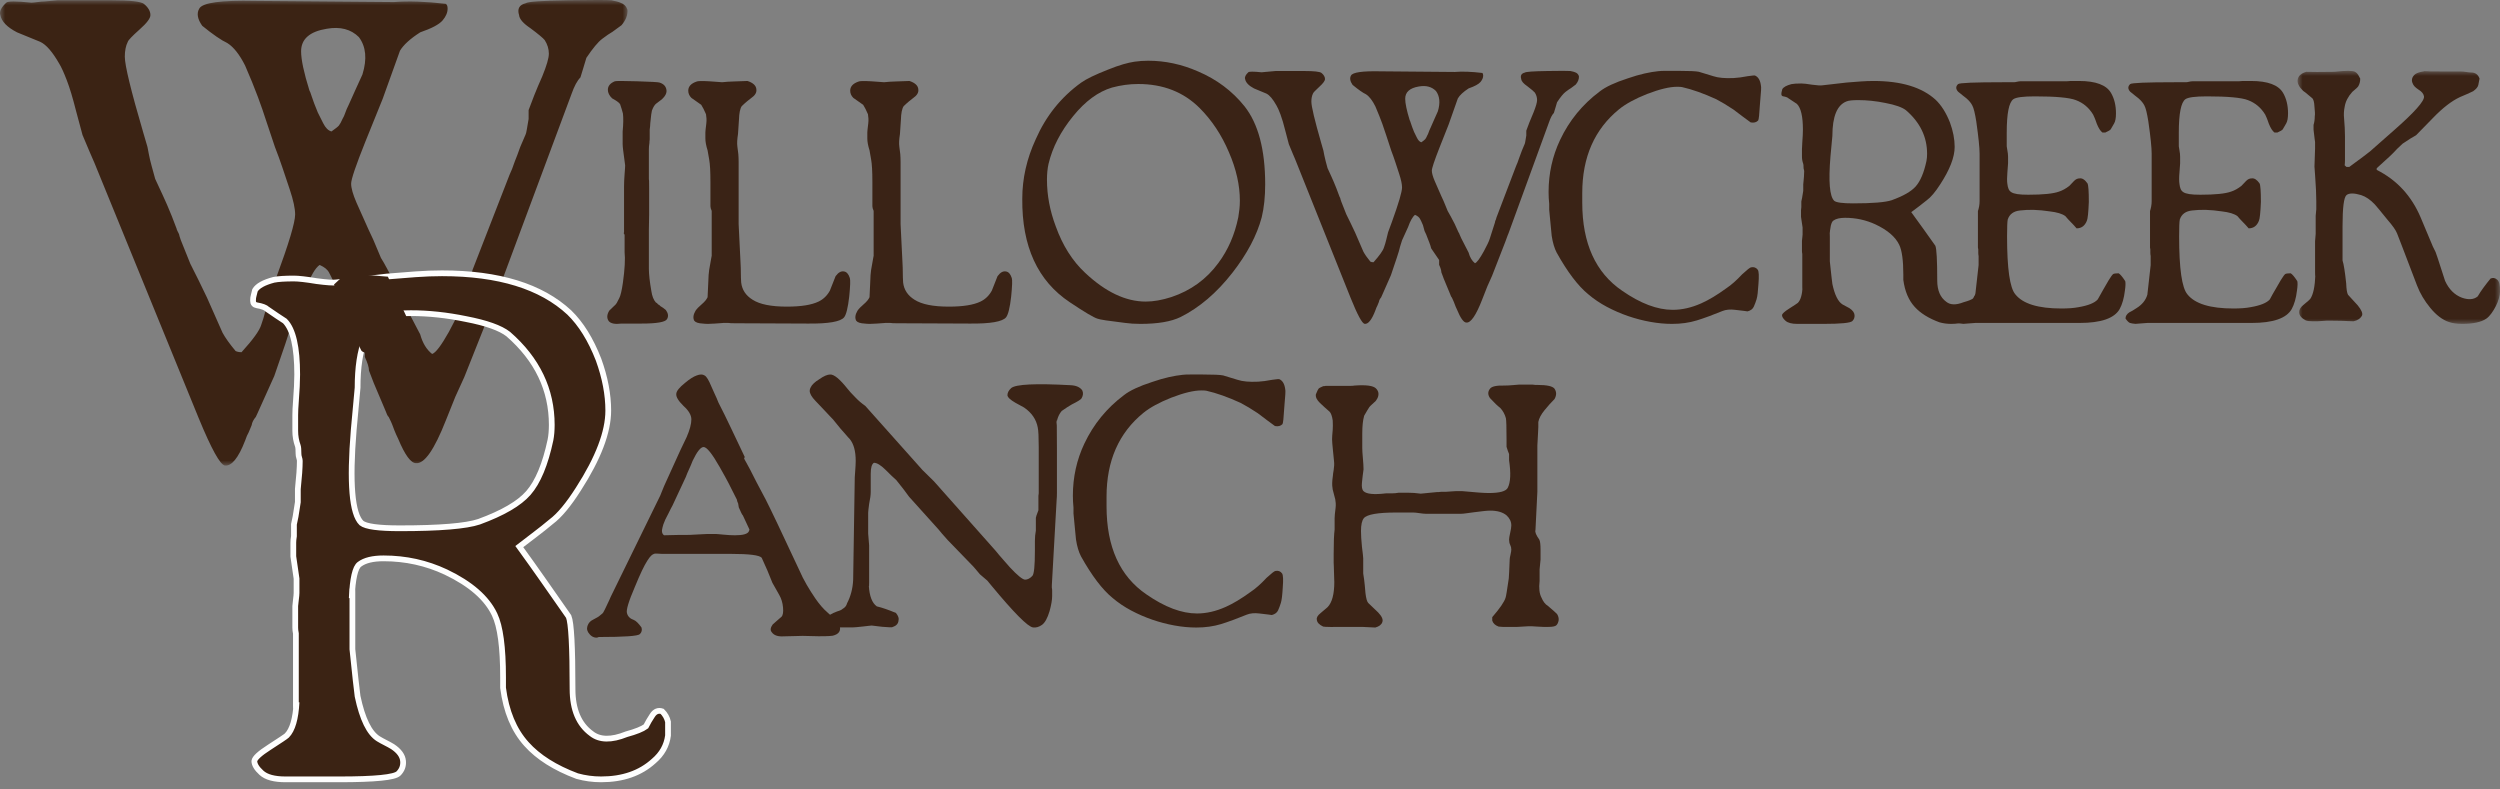
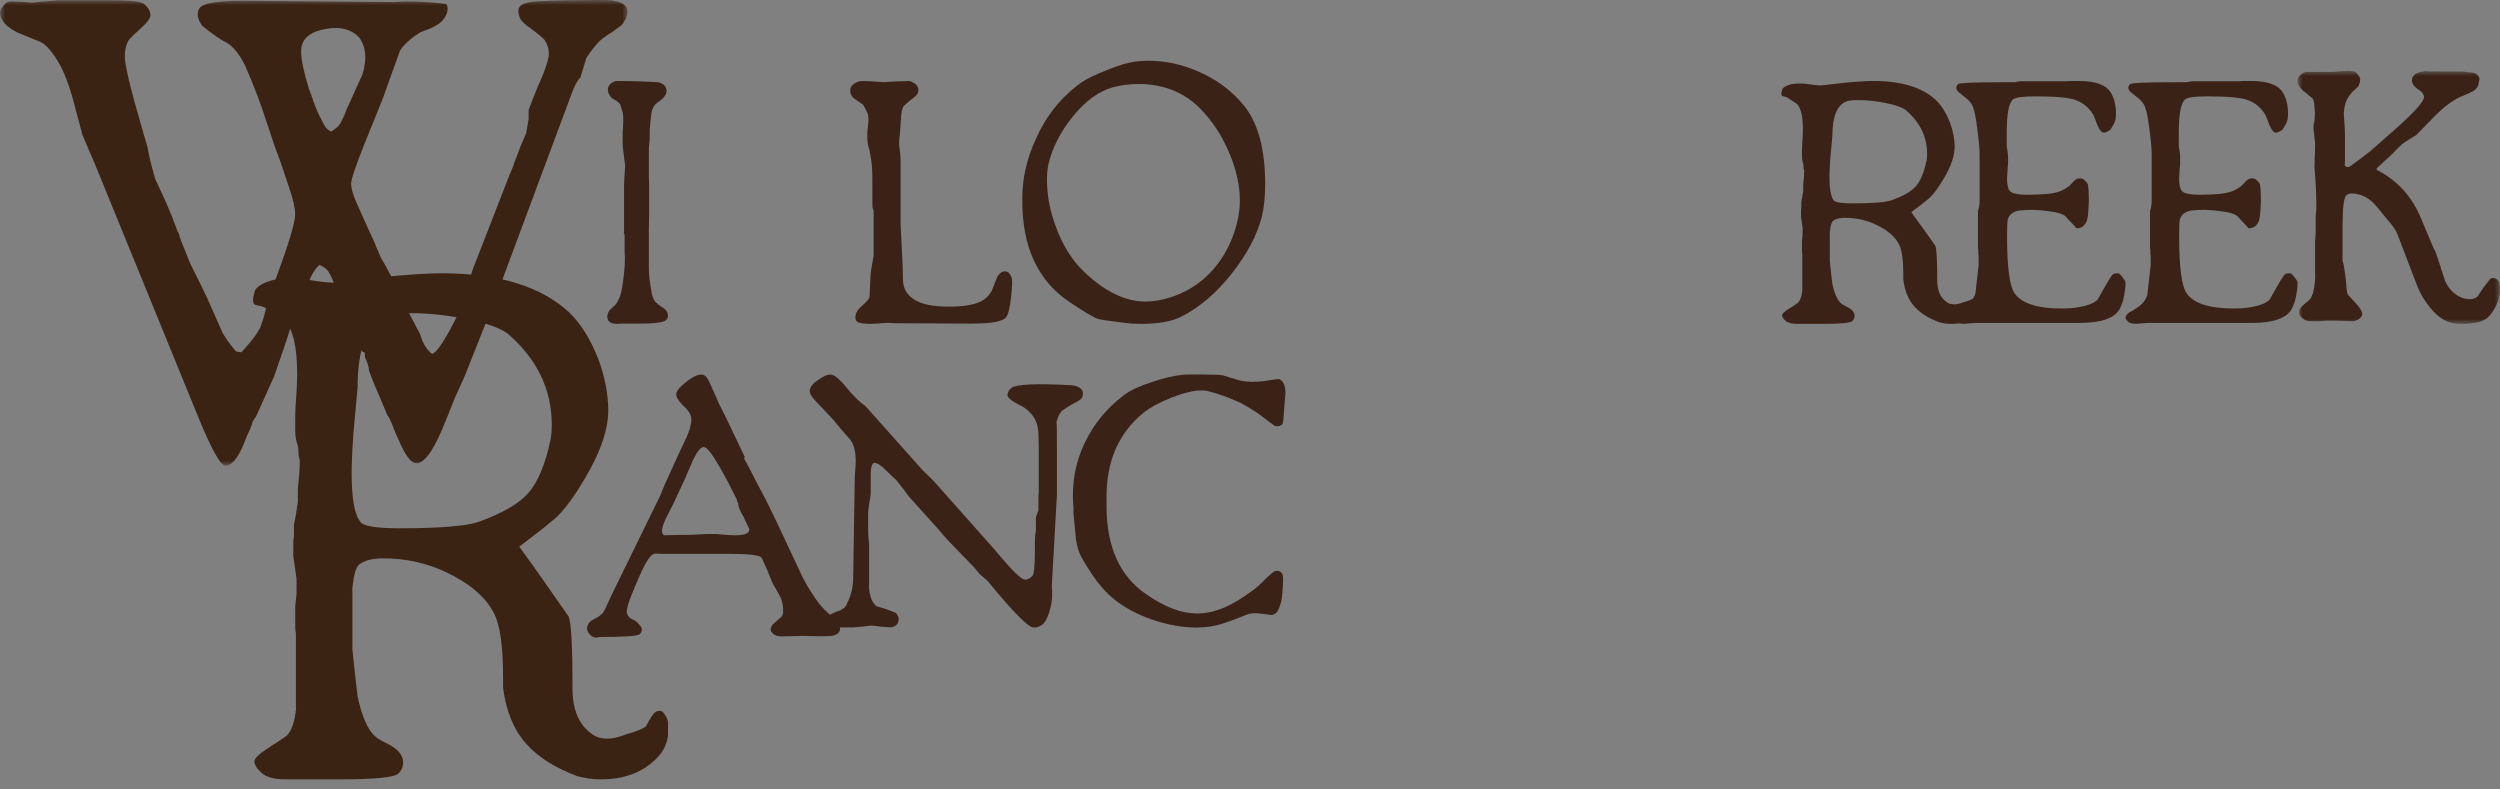
<svg xmlns="http://www.w3.org/2000/svg" xmlns:xlink="http://www.w3.org/1999/xlink" width="247px" height="78px" viewBox="0 0 247 78" version="1.1">
  <rect x="0" y="0" width="247" height="78" fill="#808080" stroke="none" />
  <title>AD450D56-80A7-4B46-A585-DB5DC31E81E7@1x</title>
  <defs>
    <polygon id="path-1" points="7.61671932e-16 0 62 0 62 46 7.61671932e-16 46" />
    <polygon id="path-3" points="0 0 20 0 20 25 0 25" />
  </defs>
  <g id="Desktop" stroke="none" stroke-width="1" fill="none" fill-rule="evenodd">
    <g id="Homepage" transform="translate(-149, -24)">
      <g id="Group-39" transform="translate(149, 24)">
        <g id="Group-3">
          <mask id="mask-2" fill="white">
            <use xlink:href="#path-1" />
          </mask>
          <g id="Clip-2" />
          <path d="M34.104,11.169 C34.181,10.934 34.299,10.662 34.456,10.347 C34.652,9.918 34.858,9.46 35.074,8.97 C35.289,8.482 35.535,7.944 35.809,7.358 C36.281,5.833 36.162,4.602 35.456,3.664 C34.672,2.882 33.612,2.608 32.279,2.842 C30.592,3.117 29.749,3.86 29.749,5.072 C29.749,5.892 30.023,7.182 30.572,8.941 C30.611,8.98 30.691,9.186 30.808,9.556 C30.926,9.929 31.122,10.446 31.397,11.11 L31.926,12.165 C32.161,12.635 32.436,12.908 32.75,12.987 C33.141,12.712 33.387,12.517 33.485,12.4 C33.582,12.283 33.71,12.048 33.867,11.697 C33.946,11.579 34.024,11.403 34.104,11.169 M30.279,28.407 L29.16,30.81 L28.807,31.924 C28.689,32.432 28.483,33.117 28.19,33.976 C27.895,34.837 27.532,35.892 27.101,37.143 L25.571,40.543 C25.531,40.622 25.492,40.71 25.453,40.806 C25.414,40.904 25.355,41.032 25.277,41.187 C25.042,41.462 24.903,41.736 24.864,42.008 L24.571,42.712 L24.394,43.064 L24.217,43.534 C23.55,45.253 22.883,46.073 22.217,45.995 C21.746,45.917 20.883,44.353 19.628,41.305 L9.33,16.094 C9.212,15.821 9.055,15.459 8.859,15.009 C8.662,14.56 8.428,14.004 8.153,13.338 L7.506,10.934 C7.192,9.684 6.889,8.676 6.594,7.914 C6.3,7.153 6.054,6.616 5.859,6.302 C5.191,5.129 4.564,4.408 3.976,4.133 C3.583,3.977 3.2,3.821 2.828,3.664 C2.455,3.508 2.072,3.352 1.681,3.194 C0.7,2.687 0.151,2.12 0.033,1.494 C-0.084,1.143 0.111,0.732 0.622,0.264 C0.777,0.107 1.602,0.107 3.093,0.264 C3.211,0.264 3.416,0.244 3.711,0.204 C4.005,0.166 4.23,0.146 4.388,0.146 L5.682,0.028 L7.624,0.028 L11.037,0.028 C12.841,0.028 13.9,0.146 14.214,0.38 C14.645,0.732 14.861,1.104 14.861,1.494 C14.861,1.808 14.509,2.276 13.802,2.902 C13.057,3.567 12.664,3.977 12.625,4.133 C12.429,4.524 12.331,5.013 12.331,5.599 C12.331,6.458 12.939,8.961 14.155,13.103 L14.568,14.511 C14.606,14.707 14.656,14.961 14.715,15.273 C14.773,15.587 14.861,15.958 14.979,16.387 L15.332,17.676 C15.528,18.107 15.774,18.635 16.068,19.259 C16.362,19.886 16.665,20.589 16.98,21.37 L17.451,22.601 C17.451,22.642 17.48,22.72 17.539,22.836 C17.598,22.954 17.646,23.051 17.686,23.129 L17.745,23.364 L17.862,23.716 L18.804,26.061 C19.078,26.609 19.353,27.156 19.628,27.703 C19.901,28.251 20.176,28.816 20.451,29.404 L21.982,32.862 C22.255,33.371 22.688,33.976 23.276,34.68 C23.432,34.758 23.629,34.797 23.864,34.797 C25.002,33.547 25.649,32.648 25.806,32.101 C25.962,31.67 26.1,31.221 26.219,30.751 C26.337,30.282 26.453,29.814 26.571,29.344 L27.278,27.468 C28.532,24.067 29.16,21.977 29.16,21.195 C29.16,20.609 28.984,19.787 28.631,18.732 C28.396,18.028 28.16,17.325 27.925,16.621 C27.689,15.917 27.434,15.214 27.159,14.511 L26.277,11.873 C26.08,11.247 25.815,10.486 25.483,9.586 C25.149,8.687 24.727,7.651 24.217,6.478 C23.668,5.385 23.08,4.641 22.453,4.25 C21.864,3.977 21.04,3.41 19.981,2.55 C19.51,1.885 19.412,1.319 19.687,0.85 C20,0.264 21.844,0.01 25.218,0.088 L38.928,0.204 C40.34,0.088 42.047,0.146 44.048,0.38 C44.165,0.459 44.224,0.615 44.224,0.85 C44.224,1.241 44.057,1.632 43.724,2.022 C43.39,2.413 42.654,2.804 41.517,3.194 C40.537,3.821 39.87,4.426 39.517,5.013 L37.81,9.761 L36.103,13.983 C35.163,16.328 34.692,17.716 34.692,18.146 C34.692,18.577 34.868,19.201 35.222,20.022 C36.281,22.407 36.829,23.618 36.869,23.657 L37.634,25.474 C37.83,25.788 38.026,26.131 38.222,26.501 C38.419,26.873 38.654,27.313 38.928,27.821 L39.635,29.344 L39.753,29.521 L39.87,29.814 L40.164,30.458 L41.517,33.038 C41.753,33.899 42.145,34.543 42.695,34.973 C43.047,34.856 43.596,34.134 44.342,32.804 C44.615,32.296 44.852,31.846 45.048,31.455 C45.244,31.065 45.381,30.732 45.46,30.458 L46.401,27.585 L46.46,27.293 C46.538,27.175 46.617,26.96 46.695,26.648 L50.344,17.267 C50.501,16.954 50.676,16.504 50.874,15.917 C50.991,15.645 51.168,15.176 51.403,14.511 L51.933,13.28 C51.971,13.202 52.011,13.035 52.051,12.781 C52.09,12.527 52.148,12.185 52.227,11.755 L52.227,10.875 C52.383,10.446 52.57,9.958 52.786,9.41 C53.001,8.863 53.266,8.237 53.58,7.534 C54.012,6.478 54.227,5.736 54.227,5.305 C54.227,4.837 54.09,4.387 53.815,3.958 C53.658,3.762 53.188,3.37 52.403,2.784 C51.698,2.314 51.324,1.885 51.285,1.494 C51.089,0.869 51.305,0.479 51.933,0.322 C52.128,0.166 53.521,0.068 56.11,0.028 C58.582,-0.01 60.013,-0.01 60.407,0.028 C60.602,0.068 60.778,0.107 60.936,0.146 C61.092,0.185 61.21,0.225 61.288,0.264 C61.642,0.38 61.877,0.615 61.995,0.967 C62.033,1.475 61.838,1.984 61.406,2.491 L60.524,3.136 C60.248,3.293 59.906,3.527 59.494,3.84 C59.082,4.153 58.562,4.778 57.934,5.716 C57.855,5.991 57.767,6.283 57.669,6.595 C57.572,6.909 57.464,7.261 57.346,7.651 C57.032,7.964 56.738,8.51 56.464,9.292 L48.931,29.521 C48.892,29.599 48.823,29.765 48.725,30.019 C48.627,30.274 48.499,30.615 48.343,31.045 L45.871,37.26 L44.989,39.194 L44.048,41.54 C42.909,44.433 41.93,45.839 41.105,45.761 C40.596,45.761 40.007,44.96 39.34,43.357 C39.301,43.279 39.232,43.132 39.134,42.918 C39.036,42.702 38.908,42.38 38.752,41.951 C38.712,41.832 38.594,41.578 38.398,41.187 C38.32,41.15 38.202,40.915 38.046,40.484 L36.929,37.846 L36.456,36.615 C36.456,36.302 36.319,35.853 36.045,35.266 L36.045,34.387 C35.574,33.683 35.083,32.979 34.574,32.276 C34.495,31.964 34.387,31.631 34.25,31.279 C34.112,30.927 33.965,30.556 33.809,30.165 C33.77,30.009 33.612,29.658 33.338,29.11 L33.044,28.054 C32.808,27.507 32.632,27.137 32.515,26.941 C32.358,26.628 32.044,26.375 31.573,26.178 C31.141,26.492 30.709,27.233 30.279,28.407" id="Fill-1" fill="#3B2314" mask="url(#mask-2)" />
        </g>
        <path d="M34.945,42.504 C34.517,47.716 34.774,50.773 35.715,51.677 C36.142,52.022 37.405,52.194 39.501,52.194 C43.436,52.194 46.045,51.979 47.329,51.548 C49.681,50.686 51.306,49.739 52.205,48.705 C53.145,47.63 53.873,45.885 54.386,43.473 C54.429,43.257 54.461,43.02 54.483,42.762 C54.503,42.504 54.515,42.245 54.515,41.987 C54.515,38.499 53.081,35.506 50.216,33.009 C49.446,32.406 48.055,31.91 46.045,31.523 C44.163,31.135 42.344,30.94 40.591,30.94 C39.393,30.94 38.603,31.027 38.218,31.199 C36.293,31.932 35.33,34.3 35.33,38.306 L34.945,42.504 Z M53.745,57.427 C54.557,58.588 55.37,59.752 56.183,60.915 C56.439,61.518 56.567,63.91 56.567,68.085 C56.567,70.11 57.188,71.573 58.429,72.478 C59.241,73.124 60.395,73.146 61.893,72.542 C62.834,72.283 63.474,72.026 63.818,71.768 C63.989,71.423 64.203,71.058 64.46,70.67 C64.716,70.282 65.038,70.153 65.422,70.282 C65.721,70.583 65.913,70.928 66,71.316 L66,72.671 C65.871,73.664 65.4,74.503 64.588,75.191 C63.261,76.398 61.529,77 59.39,77 C58.577,77 57.787,76.893 57.017,76.678 C54.836,75.86 53.167,74.804 52.013,73.512 C50.771,72.134 50.002,70.282 49.703,67.956 L49.703,66.922 C49.703,63.951 49.424,61.883 48.869,60.722 C48.098,59.085 46.493,57.685 44.056,56.522 C42.132,55.618 40.078,55.166 37.897,55.166 C36.827,55.166 36.036,55.36 35.522,55.748 C35.095,56.049 34.837,57.168 34.753,59.106 C34.795,58.116 34.817,57.901 34.817,58.46 L34.817,62.594 L34.817,64.145 C34.945,65.395 35.052,66.407 35.138,67.181 C35.222,67.956 35.287,68.494 35.33,68.796 C35.801,71.036 36.485,72.436 37.383,72.994 C37.597,73.124 37.833,73.253 38.089,73.382 C38.346,73.512 38.58,73.64 38.795,73.77 C39.437,74.201 39.778,74.674 39.822,75.191 C39.864,75.667 39.714,76.074 39.372,76.419 C38.987,76.806 37.041,77 33.534,77 L31.352,77 L28.208,77 C27.095,77 26.305,76.785 25.835,76.354 C25.363,75.925 25.129,75.536 25.129,75.191 C25.17,74.891 25.663,74.438 26.604,73.835 C27.673,73.146 28.25,72.759 28.337,72.671 C28.893,72.113 29.213,71.014 29.299,69.377 C29.256,70.11 29.235,70.217 29.235,69.701 L29.235,66.083 L29.235,63.241 L29.235,62.594 C29.192,62.38 29.17,62.186 29.17,62.014 L29.17,61.367 L29.17,59.881 C29.17,59.795 29.192,59.59 29.235,59.267 C29.277,58.944 29.299,58.718 29.299,58.588 L29.299,57.168 L28.979,54.971 L28.979,54.003 L28.979,53.615 C28.979,53.443 29,53.227 29.042,52.968 L29.042,51.806 C29.085,51.635 29.138,51.377 29.203,51.031 C29.267,50.686 29.341,50.213 29.427,49.609 L29.427,48.318 C29.556,47.112 29.62,46.186 29.62,45.54 C29.62,45.454 29.598,45.347 29.556,45.217 C29.513,45.089 29.492,44.958 29.492,44.829 C29.492,44.442 29.47,44.183 29.427,44.054 C29.256,43.581 29.17,43.085 29.17,42.568 L29.17,41.599 L29.17,41.018 C29.17,40.674 29.192,40.221 29.235,39.661 C29.277,39.102 29.31,38.607 29.33,38.176 C29.352,37.746 29.363,37.358 29.363,37.013 C29.363,34.3 28.956,32.535 28.145,31.717 C27.673,31.415 27.095,31.027 26.412,30.553 C26.241,30.382 25.898,30.252 25.385,30.165 C25.129,30.123 25,29.972 25,29.714 C25,29.498 25.021,29.326 25.064,29.196 L25.193,28.68 C25.449,28.25 26.069,27.904 27.053,27.646 C27.481,27.56 28.145,27.517 29.042,27.517 C29.256,27.517 29.556,27.539 29.941,27.581 C30.326,27.625 30.775,27.69 31.288,27.775 C32.271,27.904 32.913,27.949 33.213,27.904 L38.218,27.323 C39.201,27.237 40.153,27.162 41.073,27.098 C41.993,27.033 42.858,27 43.672,27 C49.274,27 53.467,28.292 56.247,30.876 C57.402,31.997 58.365,33.547 59.135,35.527 C59.776,37.294 60.096,38.974 60.096,40.565 C60.096,42.677 59.112,45.26 57.146,48.318 C56.161,49.868 55.263,50.945 54.451,51.548 C53.937,51.979 53.424,52.388 52.911,52.775 C52.398,53.163 51.862,53.572 51.306,54.003 C52.118,55.123 52.932,56.264 53.745,57.427 L53.745,57.427 Z" id="Fill-4" fill="#3B2314" />
-         <path d="M34.945,42.504 C34.517,47.716 34.774,50.773 35.715,51.677 C36.142,52.022 37.405,52.194 39.501,52.194 C43.436,52.194 46.045,51.979 47.329,51.548 C49.681,50.686 51.306,49.739 52.205,48.705 C53.145,47.63 53.873,45.885 54.386,43.473 C54.429,43.257 54.461,43.02 54.483,42.762 C54.503,42.504 54.515,42.245 54.515,41.987 C54.515,38.499 53.081,35.506 50.216,33.009 C49.446,32.406 48.055,31.91 46.045,31.523 C44.163,31.135 42.344,30.94 40.591,30.94 C39.393,30.94 38.603,31.027 38.218,31.199 C36.293,31.932 35.33,34.3 35.33,38.306 L34.945,42.504 Z M53.745,57.427 C54.557,58.588 55.37,59.752 56.183,60.915 C56.439,61.518 56.567,63.91 56.567,68.085 C56.567,70.11 57.188,71.573 58.429,72.478 C59.241,73.124 60.395,73.146 61.893,72.542 C62.834,72.283 63.474,72.026 63.818,71.768 C63.989,71.423 64.203,71.058 64.46,70.67 C64.716,70.282 65.038,70.153 65.422,70.282 C65.721,70.583 65.913,70.928 66,71.316 L66,72.671 C65.871,73.664 65.4,74.503 64.588,75.191 C63.261,76.398 61.529,77 59.39,77 C58.577,77 57.787,76.893 57.017,76.678 C54.836,75.86 53.167,74.804 52.013,73.512 C50.771,72.134 50.002,70.282 49.703,67.956 L49.703,66.922 C49.703,63.951 49.424,61.883 48.869,60.722 C48.098,59.085 46.493,57.685 44.056,56.522 C42.132,55.618 40.078,55.166 37.897,55.166 C36.827,55.166 36.036,55.36 35.522,55.748 C35.095,56.049 34.837,57.168 34.753,59.106 C34.795,58.116 34.817,57.901 34.817,58.46 L34.817,62.594 L34.817,64.145 C34.945,65.395 35.052,66.407 35.138,67.181 C35.222,67.956 35.287,68.494 35.33,68.796 C35.801,71.036 36.485,72.436 37.383,72.994 C37.597,73.124 37.833,73.253 38.089,73.382 C38.346,73.512 38.58,73.64 38.795,73.77 C39.437,74.201 39.778,74.674 39.822,75.191 C39.864,75.667 39.714,76.074 39.372,76.419 C38.987,76.806 37.041,77 33.534,77 L31.352,77 L28.208,77 C27.095,77 26.305,76.785 25.835,76.354 C25.363,75.925 25.129,75.536 25.129,75.191 C25.17,74.891 25.663,74.438 26.604,73.835 C27.673,73.146 28.25,72.759 28.337,72.671 C28.893,72.113 29.213,71.014 29.299,69.377 C29.256,70.11 29.235,70.217 29.235,69.701 L29.235,66.083 L29.235,63.241 L29.235,62.594 C29.192,62.38 29.17,62.186 29.17,62.014 L29.17,61.367 L29.17,59.881 C29.17,59.795 29.192,59.59 29.235,59.267 C29.277,58.944 29.299,58.718 29.299,58.588 L29.299,57.168 L28.979,54.971 L28.979,54.003 L28.979,53.615 C28.979,53.443 29,53.227 29.042,52.968 L29.042,51.806 C29.085,51.635 29.138,51.377 29.203,51.031 C29.267,50.686 29.341,50.213 29.427,49.609 L29.427,48.318 C29.556,47.112 29.62,46.186 29.62,45.54 C29.62,45.454 29.598,45.347 29.556,45.217 C29.513,45.089 29.492,44.958 29.492,44.829 C29.492,44.442 29.47,44.183 29.427,44.054 C29.256,43.581 29.17,43.085 29.17,42.568 L29.17,41.599 L29.17,41.018 C29.17,40.674 29.192,40.221 29.235,39.661 C29.277,39.102 29.31,38.607 29.33,38.176 C29.352,37.746 29.363,37.358 29.363,37.013 C29.363,34.3 28.956,32.535 28.145,31.717 C27.673,31.415 27.095,31.027 26.412,30.553 C26.241,30.382 25.898,30.252 25.385,30.165 C25.129,30.123 25,29.972 25,29.714 C25,29.498 25.021,29.326 25.064,29.196 L25.193,28.68 C25.449,28.25 26.069,27.904 27.053,27.646 C27.481,27.56 28.145,27.517 29.042,27.517 C29.256,27.517 29.556,27.539 29.941,27.581 C30.326,27.625 30.775,27.69 31.288,27.775 C32.271,27.904 32.913,27.949 33.213,27.904 L38.218,27.323 C39.201,27.237 40.153,27.162 41.073,27.098 C41.993,27.033 42.858,27 43.672,27 C49.274,27 53.467,28.292 56.247,30.876 C57.402,31.997 58.365,33.547 59.135,35.527 C59.776,37.294 60.096,38.974 60.096,40.565 C60.096,42.677 59.112,45.26 57.146,48.318 C56.161,49.868 55.263,50.945 54.451,51.548 C53.937,51.979 53.424,52.388 52.911,52.775 C52.398,53.163 51.862,53.572 51.306,54.003 C52.118,55.123 52.932,56.264 53.745,57.427 Z" id="Stroke-6" stroke="#FEFEFE" stroke-width="0.568" />
        <path d="M33,28.107 C33,28.107 35.415,34.174 35.693,34.626 C35.97,35.075 37.951,34.994 37.951,34.994 L41,33.682 L40.683,32.411 L38.322,27.336 L34.188,27 L33,28.107 Z" id="Fill-8" fill="#3B2314" />
        <path d="M67.655,52.854 C68.028,52.854 68.446,52.838 68.912,52.805 C69.377,52.774 69.692,52.759 69.858,52.759 L70.757,52.759 C70.778,52.759 70.845,52.764 70.959,52.774 C71.072,52.785 71.243,52.801 71.471,52.821 C71.698,52.843 71.905,52.858 72.091,52.87 C72.277,52.88 72.453,52.885 72.619,52.885 C73.404,52.885 73.859,52.759 73.983,52.505 C74.024,52.42 74.045,52.357 74.045,52.315 L73.394,50.92 C73.332,50.877 73.197,50.614 72.991,50.127 L72.929,49.746 L72.836,49.524 L72.805,49.366 L72.308,48.382 C72.08,47.918 71.863,47.5 71.657,47.13 C71.45,46.761 71.264,46.428 71.099,46.132 C70.354,44.821 69.827,44.165 69.517,44.165 C69.227,44.165 68.865,44.62 68.431,45.529 C68.327,45.804 68.214,46.073 68.09,46.337 C67.966,46.602 67.852,46.871 67.749,47.146 L66.446,49.937 C66.425,49.979 66.363,50.095 66.26,50.285 C66.156,50.476 66.084,50.624 66.042,50.729 L65.732,51.332 C65.566,51.712 65.473,51.977 65.453,52.124 C65.349,52.483 65.401,52.738 65.608,52.885 L66.942,52.854 L67.655,52.854 Z M69.61,37.095 C69.796,37.18 70.023,37.55 70.292,38.205 C70.395,38.459 70.509,38.712 70.633,38.966 C70.757,39.22 70.871,39.483 70.975,39.759 C71.388,40.562 71.807,41.412 72.231,42.31 C72.654,43.21 73.104,44.155 73.58,45.148 L73.518,45.307 L74.107,46.385 C74.273,46.724 74.484,47.141 74.743,47.638 C75.002,48.135 75.306,48.71 75.658,49.366 C75.886,49.81 76.273,50.607 76.822,51.759 C77.369,52.912 78.078,54.418 78.946,56.278 C79.174,56.806 79.427,57.308 79.706,57.784 C79.986,58.26 80.269,58.709 80.559,59.132 C80.952,59.702 81.345,60.157 81.738,60.495 C81.882,60.622 82.022,60.748 82.157,60.875 C82.291,61.002 82.431,61.119 82.576,61.224 C82.762,61.457 82.886,61.648 82.948,61.794 C83.113,62.323 82.886,62.662 82.265,62.81 C82.141,62.83 81.893,62.847 81.521,62.857 C81.149,62.868 80.642,62.863 80.001,62.841 C79.505,62.82 79.06,62.82 78.667,62.841 L77.333,62.873 C76.816,62.894 76.454,62.757 76.248,62.46 C76.082,62.271 76.113,62.017 76.341,61.7 C76.444,61.615 76.563,61.51 76.698,61.383 C76.832,61.256 77.002,61.109 77.209,60.938 C77.354,60.792 77.406,60.485 77.364,60.019 C77.323,59.554 77.198,59.143 76.992,58.783 C76.764,58.382 76.537,57.98 76.31,57.577 C76.165,57.198 76.004,56.801 75.829,56.388 C75.653,55.976 75.461,55.549 75.255,55.105 C75.027,54.851 74.024,54.724 72.246,54.724 L65.422,54.724 C64.926,54.682 64.657,54.682 64.616,54.724 C64.533,54.746 64.44,54.803 64.336,54.899 C64.233,54.993 64.104,55.164 63.949,55.406 C63.794,55.649 63.618,55.976 63.421,56.388 C63.224,56.801 62.992,57.335 62.723,57.99 C62.103,59.427 61.844,60.295 61.948,60.59 C62.03,60.907 62.258,61.128 62.63,61.256 C62.837,61.341 63.085,61.584 63.375,61.985 C63.457,62.239 63.406,62.46 63.22,62.65 C63.034,62.841 61.679,62.937 59.156,62.937 C59.073,62.979 59.001,63 58.939,63 C58.608,63 58.329,62.82 58.102,62.46 C57.957,62.207 57.967,61.932 58.133,61.637 C58.236,61.468 58.37,61.341 58.536,61.256 C58.701,61.171 58.856,61.087 59.001,61.002 C59.083,60.96 59.161,60.907 59.234,60.844 C59.306,60.78 59.383,60.717 59.466,60.654 C59.549,60.612 59.653,60.452 59.777,60.178 L60.211,59.259 C60.231,59.216 60.273,59.121 60.335,58.973 C60.397,58.825 60.5,58.614 60.645,58.339 L65.236,48.954 C65.277,48.87 65.324,48.752 65.376,48.605 C65.427,48.457 65.504,48.266 65.608,48.034 L67.19,44.546 C67.293,44.314 67.402,44.086 67.516,43.865 C67.629,43.643 67.738,43.416 67.842,43.183 C68.152,42.465 68.307,41.883 68.307,41.439 C68.307,41.016 68.048,40.572 67.531,40.107 C67.014,39.599 66.776,39.199 66.818,38.902 C66.838,38.628 67.128,38.268 67.686,37.824 C68.141,37.444 68.524,37.201 68.834,37.095 C69.165,36.968 69.424,36.968 69.61,37.095 L69.61,37.095 Z" id="Fill-10" fill="#3A2316" />
        <path d="M86.028,46.81 L86.028,48.579 C86.028,48.745 86.014,48.926 85.988,49.122 C85.962,49.319 85.922,49.541 85.87,49.79 C85.838,50.017 85.815,50.208 85.799,50.364 C85.783,50.519 85.775,50.617 85.775,50.659 L85.775,52.708 L85.87,53.887 L85.87,55.563 L85.87,57.52 C85.87,57.891 85.86,58.005 85.839,57.861 C85.901,58.896 86.164,59.579 86.627,59.909 C87.153,60.033 87.785,60.251 88.521,60.562 C88.752,60.852 88.836,61.1 88.773,61.307 C88.752,61.617 88.552,61.834 88.174,61.959 C88.132,61.98 88.026,61.984 87.858,61.973 C87.69,61.963 87.458,61.948 87.164,61.927 C86.996,61.907 86.821,61.886 86.643,61.865 C86.464,61.845 86.29,61.824 86.122,61.803 C86.059,61.803 85.955,61.814 85.809,61.834 C85.664,61.856 85.488,61.876 85.282,61.896 C85.076,61.918 84.869,61.938 84.663,61.959 C84.457,61.98 84.26,61.99 84.071,61.99 L83.629,61.99 L82.588,61.99 C82.335,61.969 82.156,61.918 82.051,61.834 C81.862,61.731 81.725,61.575 81.641,61.369 L81.641,61.089 C81.789,60.841 82.146,60.614 82.714,60.407 C82.861,60.365 82.977,60.324 83.061,60.282 C83.145,60.241 83.208,60.2 83.25,60.157 C83.482,60.033 83.629,59.848 83.692,59.599 C84.05,58.917 84.25,58.151 84.292,57.302 L84.45,47.182 C84.45,47.162 84.454,47.085 84.465,46.95 C84.476,46.815 84.486,46.665 84.497,46.5 C84.507,46.334 84.518,46.163 84.529,45.987 C84.539,45.811 84.544,45.661 84.544,45.537 C84.544,44.564 84.344,43.841 83.945,43.364 C83.84,43.26 83.718,43.127 83.582,42.96 C83.445,42.795 83.271,42.598 83.061,42.37 C82.892,42.165 82.641,41.853 82.304,41.44 C82.262,41.398 82.167,41.299 82.02,41.144 C81.872,40.99 81.683,40.788 81.452,40.539 L80.568,39.608 C80.189,39.215 80,38.884 80,38.615 C80,38.491 80.032,38.377 80.095,38.273 C80.221,38.005 80.505,37.736 80.947,37.466 C81.389,37.156 81.746,37.001 82.02,37.001 C82.398,36.98 82.966,37.446 83.724,38.398 C83.808,38.502 83.913,38.626 84.039,38.77 C84.166,38.915 84.334,39.091 84.544,39.297 C84.797,39.566 85.112,39.836 85.491,40.104 L91.14,46.437 L92.276,47.554 L98.367,54.415 C98.598,54.706 98.835,54.984 99.077,55.253 C99.318,55.523 99.555,55.791 99.787,56.061 C100.523,56.848 101.018,57.25 101.27,57.271 C101.523,57.271 101.764,57.146 101.996,56.899 C102.164,56.734 102.248,55.905 102.248,54.415 L102.248,53.453 C102.248,53.081 102.28,52.739 102.343,52.429 L102.343,51.156 C102.343,51.093 102.427,50.845 102.595,50.411 L102.595,49.106 L102.595,48.983 C102.595,48.921 102.606,48.838 102.627,48.734 L102.627,48.3 L102.627,44.202 C102.627,43.189 102.595,42.536 102.532,42.246 C102.385,41.44 101.933,40.778 101.175,40.26 L100.323,39.794 C99.818,39.504 99.555,39.257 99.534,39.049 C99.534,38.801 99.661,38.564 99.913,38.335 C100.376,37.963 102.322,37.87 105.751,38.056 C106.298,38.077 106.688,38.242 106.919,38.553 C107.045,38.801 107.024,39.07 106.856,39.359 C106.772,39.484 106.456,39.68 105.909,39.95 C105.762,40.033 105.609,40.126 105.451,40.228 C105.294,40.332 105.11,40.456 104.899,40.602 C104.584,40.973 104.405,41.451 104.363,42.03 C104.383,41.408 104.399,41.305 104.41,41.718 C104.42,42.133 104.426,43.065 104.426,44.512 L104.426,47.338 L104.426,48.641 C104.426,48.973 104.415,49.231 104.394,49.417 L103.921,57.829 L103.921,58.078 C103.942,58.161 103.952,58.244 103.952,58.327 L103.952,58.917 C103.952,59.268 103.868,59.755 103.7,60.375 C103.489,61.079 103.237,61.534 102.943,61.741 C102.648,61.948 102.353,62.031 102.059,61.99 C101.554,61.927 100.186,60.552 97.956,57.861 L97.546,57.364 C97.399,57.24 97.157,57.034 96.82,56.744 C96.715,56.619 96.61,56.494 96.505,56.37 C96.399,56.247 96.294,56.123 96.189,55.999 L93.633,53.359 C93.591,53.297 93.491,53.184 93.333,53.019 C93.175,52.853 92.981,52.625 92.749,52.335 L89.815,49.076 L89.31,48.392 L88.552,47.431 C88.426,47.327 88.273,47.187 88.095,47.012 C87.916,46.836 87.71,46.634 87.479,46.406 C87.016,45.952 86.638,45.724 86.343,45.724 C86.132,45.848 86.028,46.21 86.028,46.81" id="Fill-12" fill="#3A2316" />
        <path d="M117.585,37 L118.818,37 C119.885,37 120.562,37.031 120.85,37.093 L122.269,37.525 C122.761,37.69 123.44,37.752 124.301,37.71 C124.691,37.69 125.155,37.628 125.689,37.525 C126.121,37.463 126.355,37.443 126.397,37.463 C126.726,37.607 126.921,37.947 126.983,38.482 C127.023,38.543 126.993,39.12 126.891,40.209 C126.83,41.279 126.767,41.846 126.706,41.908 C126.521,42.092 126.274,42.154 125.965,42.092 C125.74,41.928 125.488,41.742 125.21,41.536 C124.934,41.331 124.62,41.094 124.271,40.827 C123.654,40.415 123.089,40.076 122.576,39.808 C121.323,39.232 120.193,38.832 119.187,38.604 C119.083,38.585 118.919,38.574 118.694,38.574 C117.954,38.574 116.968,38.81 115.737,39.284 C114.545,39.757 113.62,40.261 112.963,40.796 C110.539,42.771 109.327,45.529 109.327,49.068 L109.327,50.024 C109.327,54.037 110.641,56.938 113.27,58.728 C115.079,59.984 116.743,60.611 118.262,60.611 C119.187,60.611 120.131,60.395 121.097,59.963 C121.837,59.634 122.658,59.14 123.563,58.481 C124.055,58.153 124.58,57.69 125.133,57.093 C125.606,56.66 125.894,56.434 125.997,56.413 C126.284,56.352 126.51,56.434 126.674,56.66 C126.776,56.825 126.798,57.289 126.736,58.05 C126.696,58.79 126.634,59.295 126.551,59.562 C126.47,59.829 126.377,60.077 126.274,60.303 C126.17,60.529 125.965,60.684 125.657,60.765 C125.638,60.765 125.529,60.751 125.334,60.719 C125.138,60.689 124.836,60.653 124.425,60.611 C123.932,60.549 123.51,60.591 123.161,60.735 L121.899,61.228 C121.61,61.333 121.364,61.419 121.159,61.491 C120.954,61.563 120.778,61.62 120.635,61.661 C119.896,61.887 119.083,62 118.201,62 C117.503,62 116.783,61.934 116.045,61.799 C115.304,61.665 114.575,61.475 113.857,61.228 C113.137,60.981 112.438,60.678 111.761,60.318 C111.083,59.957 110.467,59.542 109.912,59.068 C108.906,58.246 107.868,56.876 106.8,54.964 C106.575,54.531 106.41,53.975 106.307,53.297 C106.267,52.885 106.225,52.463 106.184,52.031 C106.143,51.598 106.102,51.167 106.061,50.734 L106.061,50.149 C106.04,49.943 106.025,49.747 106.015,49.562 C106.004,49.377 106,49.181 106,48.975 C106,47.144 106.379,45.425 107.139,43.82 C108.043,41.908 109.348,40.313 111.052,39.036 C111.628,38.585 112.551,38.153 113.825,37.741 C114.422,37.535 114.971,37.376 115.475,37.262 C115.977,37.149 116.434,37.073 116.845,37.031 C117.009,37.011 117.256,37 117.585,37" id="Fill-14" fill="#3A2316" />
-         <path d="M147.433,60.975 C148.187,60.106 148.626,59.465 148.752,59.05 C148.794,58.948 148.898,58.316 149.066,57.156 C149.086,56.949 149.118,56.308 149.16,55.231 C149.16,55.169 149.186,55.025 149.239,54.797 C149.29,54.569 149.317,54.404 149.317,54.3 C149.317,54.134 149.281,53.979 149.207,53.834 C149.133,53.69 149.097,53.514 149.097,53.306 C149.097,53.182 149.133,52.96 149.207,52.64 C149.281,52.318 149.317,52.075 149.317,51.909 C149.317,51.537 149.16,51.206 148.846,50.916 C148.469,50.605 147.936,50.45 147.245,50.45 C147.057,50.45 146.831,50.465 146.57,50.496 C146.308,50.527 146.01,50.564 145.675,50.605 C145.34,50.647 145.067,50.683 144.859,50.714 C144.649,50.745 144.492,50.761 144.388,50.761 L140.841,50.761 C140.715,50.761 140.516,50.739 140.243,50.699 C139.971,50.657 139.762,50.637 139.615,50.637 L137.951,50.637 C136.131,50.637 135.063,50.823 134.749,51.195 C134.561,51.423 134.466,51.847 134.466,52.468 C134.466,52.862 134.497,53.379 134.561,54.02 C134.602,54.353 134.633,54.61 134.654,54.797 C134.675,54.983 134.686,55.107 134.686,55.169 L134.686,56.66 C134.706,56.764 134.738,56.976 134.78,57.297 C134.822,57.617 134.863,58.047 134.906,58.585 C134.968,59.123 135.063,59.454 135.188,59.578 C135.355,59.744 135.518,59.9 135.675,60.044 C135.832,60.189 135.994,60.344 136.162,60.51 C136.538,60.903 136.674,61.224 136.57,61.472 C136.486,61.721 136.256,61.896 135.879,62 L134.592,61.938 L133.964,61.938 L133.273,61.938 C131.723,61.959 130.876,61.948 130.73,61.907 C130.332,61.721 130.122,61.493 130.102,61.224 C130.059,61.017 130.185,60.8 130.478,60.572 C130.876,60.241 131.106,60.044 131.169,59.982 C131.609,59.527 131.829,58.699 131.829,57.498 C131.829,57.374 131.823,57.218 131.814,57.033 C131.802,56.847 131.797,56.66 131.797,56.473 C131.797,56.287 131.792,56.111 131.782,55.945 C131.771,55.781 131.766,55.666 131.766,55.604 L131.766,54.766 C131.766,53.607 131.797,52.789 131.86,52.314 L131.86,51.195 C131.86,51.009 131.891,50.677 131.954,50.201 C131.975,50.036 131.98,49.875 131.97,49.72 C131.959,49.565 131.944,49.436 131.923,49.332 C131.881,49.167 131.839,49.006 131.797,48.851 C131.755,48.696 131.714,48.536 131.672,48.37 C131.651,48.266 131.635,48.137 131.625,47.982 C131.614,47.825 131.62,47.634 131.64,47.407 C131.661,47.305 131.677,47.174 131.688,47.019 C131.698,46.864 131.723,46.673 131.766,46.445 C131.786,46.3 131.802,46.15 131.814,45.994 C131.823,45.839 131.818,45.679 131.797,45.513 L131.703,44.582 C131.64,43.961 131.609,43.568 131.609,43.402 C131.609,43.298 131.614,43.174 131.625,43.029 C131.635,42.885 131.651,42.698 131.672,42.47 C131.692,42.201 131.692,41.891 131.672,41.539 C131.609,41.104 131.504,40.815 131.358,40.67 C131.044,40.401 130.73,40.116 130.416,39.816 C130.102,39.516 129.965,39.231 130.008,38.962 C130.133,38.652 130.222,38.465 130.275,38.404 C130.326,38.342 130.478,38.258 130.73,38.154 C130.813,38.154 130.898,38.144 130.981,38.124 L131.263,38.124 L132.771,38.124 L133.398,38.124 C133.587,38.124 133.734,38.113 133.838,38.092 C134.968,38.01 135.67,38.104 135.942,38.373 C136.213,38.641 136.266,38.962 136.099,39.334 C136.057,39.417 136.009,39.495 135.957,39.568 C135.905,39.641 135.837,39.707 135.753,39.77 C135.648,39.872 135.559,39.956 135.486,40.017 C135.413,40.079 135.346,40.152 135.282,40.235 C135.22,40.319 135.152,40.426 135.078,40.561 C135.004,40.696 134.906,40.867 134.78,41.073 C134.654,41.509 134.592,42.098 134.592,42.843 L134.592,44.271 C134.592,44.478 134.612,44.815 134.654,45.28 C134.696,45.746 134.717,46.114 134.717,46.382 C134.654,46.818 134.602,47.252 134.561,47.686 C134.519,48.101 134.57,48.38 134.717,48.525 C135.01,48.815 135.753,48.887 136.947,48.742 L137.543,48.742 C137.647,48.742 137.752,48.737 137.857,48.727 C137.962,48.717 138.077,48.7 138.202,48.68 L139.081,48.68 C139.501,48.68 139.93,48.711 140.369,48.773 L141.97,48.618 L142.127,48.618 C142.211,48.618 142.305,48.608 142.41,48.587 L142.881,48.587 C142.965,48.587 143.116,48.577 143.336,48.556 C143.556,48.536 143.718,48.525 143.823,48.525 L144.482,48.525 C145.758,48.649 146.628,48.711 147.089,48.711 C148.176,48.711 148.804,48.536 148.972,48.183 C149.244,47.645 149.286,46.745 149.097,45.482 L149.097,44.861 C149.055,44.757 149.014,44.65 148.972,44.535 C148.929,44.422 148.889,44.292 148.846,44.147 L148.846,43.402 C148.846,42.223 148.825,41.529 148.783,41.322 C148.678,40.929 148.491,40.586 148.218,40.297 C147.967,40.111 147.632,39.79 147.214,39.334 C146.984,39.004 146.984,38.693 147.214,38.404 C147.381,38.175 147.852,38.073 148.626,38.092 C148.878,38.092 149.17,38.077 149.506,38.047 C149.84,38.016 150.029,38 150.071,38 L150.95,38 L151.421,38 C151.525,38.021 151.619,38.031 151.704,38.031 L151.892,38.031 C152.834,38.031 153.4,38.154 153.587,38.404 C153.796,38.714 153.796,39.056 153.587,39.427 C153.274,39.738 152.944,40.106 152.598,40.53 C152.254,40.954 152.049,41.342 151.986,41.694 L151.986,42.191 C151.986,42.377 151.975,42.594 151.955,42.843 L151.892,44.023 L151.892,45.172 L151.892,46.507 L151.892,47.842 L151.892,48.587 L151.704,52.376 C151.641,52.561 151.766,52.871 152.08,53.306 C152.163,53.452 152.206,53.793 152.206,54.331 L152.206,55.294 L152.112,56.257 L152.112,57.405 C152.028,58.11 152.091,58.658 152.3,59.05 C152.467,59.444 152.677,59.713 152.928,59.857 C153.2,60.086 153.409,60.267 153.556,60.402 C153.702,60.536 153.796,60.624 153.838,60.665 C153.964,60.872 154.017,61.079 153.995,61.286 C153.954,61.514 153.875,61.679 153.761,61.783 C153.645,61.887 153.388,61.938 152.991,61.938 L152.489,61.938 C152.3,61.938 152.091,61.928 151.861,61.907 C151.63,61.887 151.462,61.876 151.358,61.876 L151.264,61.876 L150.981,61.876 C150.856,61.876 150.677,61.887 150.447,61.907 C150.217,61.928 150.039,61.938 149.914,61.938 L149.725,61.938 L148.783,61.938 L148.469,61.938 C148.365,61.938 148.229,61.928 148.061,61.907 C147.726,61.783 147.517,61.586 147.433,61.317 L147.433,60.975 Z" id="Fill-16" fill="#3A2316" />
        <path d="M62.95,8.031 C63.629,8.052 64.153,8.073 64.52,8.093 C64.888,8.113 65.099,8.134 65.154,8.155 C65.559,8.28 65.788,8.518 65.843,8.871 C65.898,9.162 65.751,9.474 65.403,9.805 C65.219,9.951 65.039,10.085 64.865,10.21 C64.69,10.334 64.539,10.573 64.41,10.926 C64.373,11.03 64.318,11.455 64.245,12.202 C64.245,12.285 64.24,12.373 64.231,12.467 C64.222,12.56 64.208,12.68 64.19,12.825 L64.19,13.478 L64.19,13.79 C64.171,13.894 64.163,14.008 64.163,14.132 C64.126,14.339 64.108,14.558 64.108,14.786 L64.108,17.743 C64.126,17.681 64.135,17.971 64.135,18.615 L64.135,21.198 L64.108,22.724 L64.108,26.522 C64.108,27.082 64.19,27.829 64.355,28.763 C64.428,29.261 64.575,29.634 64.797,29.883 L64.907,29.946 L65.016,30.07 L65.127,30.132 L65.264,30.257 C65.338,30.298 65.421,30.35 65.513,30.413 C65.605,30.475 65.696,30.548 65.788,30.631 C66.027,30.963 66.064,31.264 65.898,31.533 C65.733,31.824 64.888,31.969 63.364,31.969 L62.647,31.969 L61.407,31.969 C60.763,32.052 60.341,31.969 60.139,31.72 C59.937,31.429 59.955,31.087 60.194,30.693 C60.267,30.631 60.461,30.444 60.773,30.132 C60.865,30.07 61.003,29.842 61.186,29.448 C61.315,29.199 61.435,28.69 61.544,27.922 C61.728,26.595 61.783,25.588 61.71,24.903 L61.71,23.253 C61.71,23.191 61.692,23.139 61.655,23.097 C61.617,23.056 61.617,23.004 61.655,22.942 L61.655,18.428 C61.655,18.261 61.659,18.07 61.669,17.852 C61.677,17.634 61.692,17.416 61.71,17.198 C61.728,16.981 61.742,16.794 61.752,16.638 C61.76,16.482 61.765,16.384 61.765,16.342 L61.572,14.879 C61.554,14.734 61.539,14.61 61.531,14.506 C61.522,14.402 61.517,14.299 61.517,14.194 L61.517,13.012 C61.59,12.244 61.599,11.642 61.544,11.206 C61.507,11.061 61.466,10.916 61.42,10.77 C61.375,10.625 61.325,10.469 61.269,10.303 C61.195,10.158 60.928,9.961 60.47,9.712 C60.194,9.442 60.057,9.162 60.057,8.871 C60.057,8.498 60.286,8.218 60.746,8.031 C60.837,7.99 61.572,7.99 62.95,8.031" id="Fill-18" fill="#3A2316" />
-         <path d="M70.066,8.031 C70.295,8.052 70.514,8.067 70.723,8.078 C70.932,8.088 71.14,8.104 71.35,8.124 C71.725,8.083 72.121,8.057 72.539,8.047 C72.956,8.036 73.394,8.021 73.854,8 C74.418,8.186 74.71,8.465 74.73,8.837 C74.772,9.147 74.594,9.436 74.198,9.705 C73.927,9.912 73.718,10.083 73.572,10.217 C73.426,10.352 73.332,10.44 73.29,10.481 C73.123,10.709 73.029,11.163 73.009,11.845 L72.915,13.24 C72.873,13.509 72.847,13.742 72.836,13.938 C72.825,14.134 72.831,14.316 72.853,14.481 C72.893,14.729 72.925,14.977 72.947,15.225 C72.966,15.473 72.977,15.732 72.977,16 L72.977,21.023 L72.977,22.14 L73.165,25.954 C73.185,26.285 73.196,26.616 73.196,26.946 C73.196,27.256 73.207,27.577 73.228,27.907 C73.311,28.631 73.686,29.199 74.355,29.613 C75.064,30.068 76.19,30.295 77.735,30.295 C79.134,30.295 80.177,30.13 80.866,29.799 C81.345,29.571 81.722,29.209 81.993,28.713 L82.556,27.287 C82.828,26.915 83.108,26.76 83.401,26.822 C83.652,26.863 83.84,27.081 83.965,27.473 C84.027,27.659 84.007,28.269 83.903,29.302 C83.778,30.399 83.61,31.08 83.401,31.349 C83.047,31.783 81.856,31.989 79.833,31.969 L72.602,31.938 C72.289,31.938 72.08,31.928 71.975,31.907 L71.443,31.907 C71.464,31.907 71.407,31.913 71.271,31.923 C71.135,31.933 70.922,31.949 70.629,31.969 C70.129,32.01 69.732,32.01 69.44,31.969 C69.002,31.949 68.72,31.855 68.595,31.69 C68.449,31.422 68.49,31.091 68.72,30.698 C68.845,30.512 69.049,30.3 69.331,30.062 C69.612,29.825 69.805,29.592 69.909,29.365 L69.972,28.031 C69.992,27.349 70.024,26.894 70.066,26.667 C70.233,25.716 70.316,25.251 70.316,25.271 L70.316,20.837 C70.233,20.651 70.191,20.496 70.191,20.372 L70.191,17.954 C70.191,17.457 70.18,17.023 70.16,16.651 C70.14,16.279 70.108,15.979 70.066,15.752 L69.909,14.853 C69.763,14.399 69.691,14.005 69.691,13.674 L69.691,13.085 C69.691,12.982 69.722,12.682 69.785,12.186 C69.805,12.021 69.81,11.86 69.8,11.705 C69.789,11.55 69.773,11.411 69.754,11.287 C69.586,10.895 69.43,10.584 69.283,10.357 C69.221,10.316 68.898,10.088 68.313,9.674 C68.104,9.468 68,9.23 68,8.961 C68,8.548 68.271,8.248 68.814,8.062 C68.918,8 69.335,7.99 70.066,8.031" id="Fill-20" fill="#3A2316" />
        <path d="M86.066,8.031 C86.295,8.052 86.514,8.067 86.723,8.078 C86.932,8.088 87.14,8.104 87.35,8.124 C87.725,8.083 88.121,8.057 88.539,8.047 C88.956,8.036 89.394,8.021 89.854,8 C90.418,8.186 90.71,8.465 90.73,8.837 C90.772,9.147 90.594,9.436 90.198,9.705 C89.927,9.912 89.718,10.083 89.573,10.217 C89.426,10.352 89.332,10.44 89.29,10.481 C89.123,10.709 89.029,11.163 89.009,11.845 L88.915,13.24 C88.873,13.509 88.847,13.742 88.836,13.938 C88.825,14.134 88.831,14.316 88.853,14.481 C88.893,14.729 88.925,14.977 88.947,15.225 C88.966,15.473 88.977,15.732 88.977,16 L88.977,21.023 L88.977,22.14 L89.165,25.954 C89.185,26.285 89.196,26.616 89.196,26.946 C89.196,27.256 89.207,27.577 89.228,27.907 C89.311,28.631 89.686,29.199 90.355,29.613 C91.064,30.068 92.19,30.295 93.735,30.295 C95.134,30.295 96.177,30.13 96.866,29.799 C97.345,29.571 97.722,29.209 97.993,28.713 L98.556,27.287 C98.828,26.915 99.108,26.76 99.401,26.822 C99.652,26.863 99.84,27.081 99.965,27.473 C100.027,27.659 100.007,28.269 99.903,29.302 C99.778,30.399 99.61,31.08 99.401,31.349 C99.047,31.783 97.856,31.989 95.833,31.969 L88.602,31.938 C88.289,31.938 88.08,31.928 87.976,31.907 L87.443,31.907 C87.464,31.907 87.407,31.913 87.271,31.923 C87.135,31.933 86.922,31.949 86.629,31.969 C86.129,32.01 85.732,32.01 85.44,31.969 C85.002,31.949 84.72,31.855 84.595,31.69 C84.449,31.422 84.49,31.091 84.72,30.698 C84.846,30.512 85.049,30.3 85.331,30.062 C85.612,29.825 85.805,29.592 85.909,29.365 L85.972,28.031 C85.992,27.349 86.024,26.894 86.066,26.667 C86.233,25.716 86.316,25.251 86.316,25.271 L86.316,20.837 C86.233,20.651 86.191,20.496 86.191,20.372 L86.191,17.954 C86.191,17.457 86.181,17.023 86.16,16.651 C86.14,16.279 86.108,15.979 86.066,15.752 L85.909,14.853 C85.763,14.399 85.691,14.005 85.691,13.674 L85.691,13.085 C85.691,12.982 85.722,12.682 85.785,12.186 C85.805,12.021 85.81,11.86 85.8,11.705 C85.79,11.55 85.773,11.411 85.754,11.287 C85.586,10.895 85.43,10.584 85.283,10.357 C85.221,10.316 84.898,10.088 84.313,9.674 C84.104,9.468 84,9.23 84,8.961 C84,8.548 84.271,8.248 84.814,8.062 C84.918,8 85.335,7.99 86.066,8.031" id="Fill-22" fill="#3A2316" />
        <path d="M103.44,17.754 C103.44,19.287 103.728,20.821 104.305,22.354 C104.985,24.25 105.953,25.783 107.209,26.953 C109.226,28.849 111.224,29.796 113.202,29.796 C113.963,29.796 114.808,29.648 115.734,29.349 C117.649,28.71 119.193,27.592 120.367,25.995 C121.335,24.697 121.993,23.184 122.344,21.459 C122.385,21.204 122.421,20.944 122.452,20.677 C122.483,20.411 122.499,20.129 122.499,19.83 C122.499,18.297 122.138,16.7 121.417,15.039 C120.697,13.336 119.729,11.877 118.514,10.663 C116.928,9.088 114.91,8.3 112.46,8.3 C111.595,8.3 110.73,8.417 109.865,8.651 C108.507,9.056 107.229,9.993 106.035,11.462 C104.8,12.974 103.986,14.55 103.595,16.189 C103.491,16.658 103.44,17.179 103.44,17.754 M113.448,6 C115.116,6 116.753,6.351 118.359,7.054 C120.213,7.842 121.747,8.992 122.961,10.504 C124.32,12.229 125,14.795 125,18.201 C125,19.437 124.886,20.523 124.66,21.459 C124.186,23.248 123.219,25.08 121.758,26.953 C120.213,28.934 118.503,30.393 116.629,31.329 C115.703,31.776 114.385,32 112.676,32 C112.12,32 111.615,31.968 111.162,31.904 C109.556,31.713 108.65,31.574 108.444,31.489 C108.073,31.383 107.157,30.84 105.695,29.86 C102.524,27.752 100.959,24.345 101.001,19.639 C101.001,17.638 101.443,15.678 102.329,13.762 C103.337,11.462 104.831,9.599 106.807,8.172 C107.075,7.98 107.43,7.778 107.873,7.565 C108.315,7.353 108.835,7.129 109.433,6.894 C110.009,6.66 110.519,6.479 110.961,6.351 C111.404,6.224 111.781,6.139 112.089,6.096 C112.522,6.032 112.975,6 113.448,6" id="Fill-24" fill="#3A2316" />
-         <path d="M141.152,13.07 C141.194,12.942 141.257,12.794 141.34,12.624 C141.444,12.39 141.555,12.141 141.669,11.875 C141.784,11.61 141.915,11.317 142.06,10.999 C142.311,10.17 142.248,9.501 141.872,8.991 C141.455,8.567 140.891,8.418 140.182,8.545 C139.283,8.694 138.834,9.098 138.834,9.756 C138.834,10.202 138.98,10.903 139.273,11.859 C139.294,11.88 139.336,11.992 139.399,12.194 C139.461,12.396 139.566,12.677 139.711,13.038 L139.993,13.611 C140.119,13.866 140.264,14.015 140.432,14.058 C140.641,13.909 140.772,13.803 140.823,13.739 C140.875,13.675 140.943,13.548 141.027,13.357 C141.068,13.293 141.11,13.197 141.152,13.07 M139.116,22.438 L138.522,23.744 L138.333,24.35 C138.271,24.626 138.162,24.998 138.004,25.465 C137.848,25.933 137.654,26.506 137.425,27.186 L136.611,29.034 C136.59,29.077 136.568,29.125 136.548,29.177 C136.528,29.231 136.496,29.3 136.454,29.384 C136.329,29.533 136.255,29.682 136.236,29.83 L136.078,30.213 L135.984,30.404 L135.89,30.659 C135.535,31.593 135.18,32.039 134.826,31.997 C134.575,31.954 134.116,31.105 133.448,29.448 L127.966,15.746 C127.903,15.598 127.82,15.401 127.715,15.157 C127.61,14.913 127.486,14.61 127.339,14.249 L126.995,12.942 C126.827,12.263 126.666,11.716 126.509,11.301 C126.354,10.887 126.223,10.596 126.118,10.425 C125.763,9.788 125.429,9.395 125.117,9.246 C124.907,9.162 124.703,9.076 124.505,8.991 C124.306,8.907 124.103,8.821 123.894,8.736 C123.372,8.461 123.08,8.152 123.017,7.812 C122.955,7.621 123.059,7.398 123.331,7.143 C123.414,7.059 123.852,7.059 124.646,7.143 C124.709,7.143 124.819,7.133 124.975,7.111 C125.131,7.09 125.251,7.079 125.335,7.079 L126.025,7.016 L127.058,7.016 L128.874,7.016 C129.835,7.016 130.399,7.079 130.565,7.207 C130.795,7.398 130.91,7.6 130.91,7.812 C130.91,7.983 130.723,8.238 130.346,8.577 C129.949,8.939 129.741,9.162 129.72,9.246 C129.616,9.459 129.563,9.724 129.563,10.043 C129.563,10.51 129.886,11.87 130.534,14.121 L130.754,14.886 C130.774,14.993 130.8,15.131 130.832,15.3 C130.863,15.471 130.91,15.672 130.972,15.906 L131.16,16.607 C131.265,16.841 131.396,17.128 131.553,17.467 C131.709,17.807 131.871,18.19 132.038,18.614 L132.289,19.283 C132.289,19.305 132.304,19.347 132.336,19.411 C132.367,19.475 132.393,19.528 132.414,19.57 L132.445,19.698 L132.508,19.889 L133.009,21.163 C133.155,21.461 133.302,21.758 133.448,22.056 C133.594,22.353 133.74,22.661 133.887,22.98 L134.701,24.86 C134.846,25.136 135.076,25.465 135.39,25.847 C135.472,25.89 135.577,25.911 135.703,25.911 C136.308,25.232 136.652,24.743 136.736,24.445 C136.82,24.212 136.893,23.967 136.956,23.713 C137.019,23.458 137.081,23.203 137.143,22.948 L137.519,21.928 C138.188,20.08 138.522,18.944 138.522,18.519 C138.522,18.2 138.427,17.754 138.239,17.18 C138.114,16.798 137.989,16.416 137.864,16.033 C137.739,15.651 137.603,15.268 137.456,14.886 L136.987,13.452 C136.882,13.113 136.741,12.699 136.565,12.209 C136.386,11.721 136.162,11.158 135.89,10.521 C135.598,9.926 135.285,9.522 134.951,9.31 C134.638,9.162 134.199,8.853 133.635,8.386 C133.385,8.025 133.333,7.717 133.479,7.462 C133.646,7.143 134.627,7.005 136.423,7.047 L143.72,7.111 C144.472,7.047 145.38,7.079 146.446,7.207 C146.508,7.25 146.539,7.334 146.539,7.462 C146.539,7.674 146.451,7.887 146.273,8.099 C146.095,8.312 145.704,8.524 145.098,8.736 C144.576,9.076 144.221,9.405 144.034,9.724 L143.125,12.305 L142.217,14.599 C141.717,15.874 141.465,16.628 141.465,16.862 C141.465,17.096 141.559,17.435 141.748,17.881 C142.311,19.177 142.604,19.836 142.624,19.857 L143.031,20.845 C143.135,21.015 143.24,21.201 143.344,21.402 C143.449,21.605 143.575,21.844 143.72,22.119 L144.097,22.948 L144.159,23.043 L144.221,23.203 L144.378,23.553 L145.098,24.955 C145.224,25.423 145.433,25.773 145.725,26.007 C145.913,25.943 146.205,25.55 146.602,24.828 C146.747,24.552 146.873,24.308 146.978,24.095 C147.082,23.883 147.155,23.702 147.198,23.553 L147.698,21.992 L147.729,21.833 C147.771,21.769 147.813,21.652 147.854,21.482 L149.796,16.384 C149.879,16.214 149.974,15.969 150.078,15.651 C150.141,15.503 150.235,15.248 150.361,14.886 L150.642,14.217 C150.662,14.175 150.684,14.085 150.705,13.946 C150.725,13.808 150.757,13.623 150.798,13.388 L150.798,12.91 C150.882,12.677 150.982,12.412 151.096,12.114 C151.211,11.817 151.351,11.477 151.519,11.094 C151.748,10.521 151.864,10.118 151.864,9.883 C151.864,9.628 151.791,9.385 151.644,9.15 C151.56,9.045 151.311,8.832 150.892,8.513 C150.517,8.258 150.318,8.025 150.298,7.812 C150.193,7.473 150.308,7.26 150.642,7.175 C150.746,7.09 151.488,7.037 152.866,7.016 C154.182,6.995 154.943,6.995 155.152,7.016 C155.257,7.037 155.351,7.059 155.434,7.079 C155.518,7.101 155.58,7.122 155.622,7.143 C155.81,7.207 155.935,7.334 155.998,7.525 C156.018,7.802 155.914,8.078 155.684,8.354 L155.215,8.704 C155.068,8.79 154.886,8.917 154.667,9.087 C154.447,9.257 154.171,9.597 153.836,10.106 C153.794,10.255 153.748,10.415 153.696,10.584 C153.643,10.755 153.586,10.946 153.523,11.158 C153.356,11.328 153.2,11.626 153.053,12.05 L149.045,23.043 C149.024,23.086 148.987,23.176 148.935,23.314 C148.883,23.453 148.814,23.638 148.732,23.872 L147.416,27.249 L146.946,28.301 L146.446,29.576 C145.839,31.148 145.318,31.912 144.88,31.87 C144.607,31.87 144.295,31.435 143.94,30.563 C143.918,30.521 143.882,30.441 143.83,30.324 C143.778,30.208 143.71,30.033 143.626,29.799 C143.606,29.735 143.543,29.597 143.438,29.384 C143.396,29.364 143.333,29.236 143.251,29.002 L142.655,27.568 L142.405,26.899 C142.405,26.729 142.332,26.485 142.186,26.166 L142.186,25.688 C141.935,25.306 141.674,24.923 141.403,24.541 C141.361,24.371 141.303,24.19 141.23,23.999 C141.158,23.808 141.078,23.607 140.995,23.394 C140.974,23.309 140.891,23.118 140.745,22.82 L140.588,22.247 C140.463,21.95 140.369,21.748 140.306,21.641 C140.223,21.472 140.056,21.334 139.805,21.227 C139.575,21.398 139.346,21.801 139.116,22.438" id="Fill-26" fill="#3A2316" />
-         <path d="M164.585,7 L165.818,7 C166.885,7 167.563,7.031 167.85,7.093 L169.268,7.525 C169.761,7.69 170.439,7.752 171.302,7.71 C171.692,7.69 172.154,7.627 172.688,7.525 C173.12,7.463 173.356,7.443 173.396,7.463 C173.725,7.607 173.921,7.947 173.983,8.481 C174.023,8.543 173.993,9.12 173.89,10.21 C173.828,11.28 173.767,11.846 173.705,11.907 C173.52,12.093 173.273,12.154 172.966,12.093 C172.739,11.928 172.488,11.742 172.21,11.537 C171.934,11.331 171.62,11.095 171.271,10.827 C170.655,10.416 170.089,10.076 169.577,9.809 C168.323,9.233 167.193,8.832 166.187,8.605 C166.084,8.585 165.919,8.574 165.694,8.574 C164.955,8.574 163.969,8.811 162.736,9.284 C161.545,9.758 160.62,10.262 159.963,10.796 C157.539,12.772 156.327,15.529 156.327,19.068 L156.327,20.025 C156.327,24.037 157.642,26.938 160.271,28.728 C162.079,29.984 163.742,30.611 165.263,30.611 C166.187,30.611 167.132,30.395 168.098,29.963 C168.837,29.633 169.658,29.14 170.562,28.481 C171.055,28.153 171.579,27.689 172.134,27.093 C172.606,26.66 172.893,26.434 172.997,26.414 C173.284,26.352 173.51,26.434 173.674,26.66 C173.777,26.825 173.798,27.288 173.736,28.049 C173.694,28.79 173.633,29.295 173.551,29.562 C173.469,29.829 173.376,30.076 173.273,30.302 C173.17,30.529 172.966,30.683 172.657,30.765 C172.637,30.765 172.529,30.75 172.334,30.719 C172.138,30.688 171.836,30.652 171.425,30.611 C170.931,30.549 170.51,30.591 170.161,30.735 L168.899,31.228 C168.611,31.332 168.364,31.418 168.159,31.491 C167.954,31.562 167.778,31.619 167.635,31.66 C166.896,31.887 166.084,32 165.201,32 C164.503,32 163.784,31.933 163.045,31.799 C162.305,31.665 161.576,31.475 160.857,31.228 C160.137,30.981 159.439,30.678 158.761,30.318 C158.084,29.958 157.468,29.541 156.913,29.068 C155.906,28.245 154.869,26.877 153.801,24.963 C153.575,24.531 153.411,23.975 153.307,23.296 C153.267,22.884 153.226,22.463 153.185,22.031 C153.143,21.599 153.102,21.167 153.062,20.735 L153.062,20.148 C153.041,19.942 153.025,19.747 153.015,19.562 C153.005,19.377 153,19.181 153,18.975 C153,17.144 153.38,15.426 154.139,13.821 C155.044,11.907 156.348,10.312 158.053,9.037 C158.628,8.585 159.552,8.153 160.826,7.741 C161.422,7.535 161.972,7.376 162.475,7.262 C162.977,7.149 163.434,7.073 163.846,7.031 C164.01,7.011 164.256,7 164.585,7" id="Fill-28" fill="#3A2316" />
        <path d="M180.851,15.442 C180.642,17.943 180.768,19.411 181.227,19.845 C181.435,20.011 182.051,20.093 183.074,20.093 C184.993,20.093 186.266,19.99 186.893,19.783 C188.039,19.37 188.832,18.915 189.271,18.419 C189.73,17.902 190.086,17.065 190.334,15.907 C190.356,15.804 190.371,15.69 190.382,15.566 C190.392,15.442 190.397,15.318 190.397,15.194 C190.397,13.519 189.699,12.083 188.301,10.884 C187.924,10.595 187.247,10.357 186.266,10.171 C185.347,9.984 184.461,9.891 183.605,9.891 C183.021,9.891 182.635,9.933 182.447,10.016 C181.509,10.367 181.039,11.504 181.039,13.426 L180.851,15.442 Z M190.023,22.605 C190.419,23.163 190.814,23.721 191.212,24.279 C191.337,24.568 191.399,25.716 191.399,27.721 C191.399,28.693 191.701,29.395 192.308,29.829 C192.703,30.14 193.266,30.15 193.998,29.86 C194.457,29.736 194.77,29.612 194.937,29.488 C195.019,29.323 195.124,29.147 195.25,28.961 C195.376,28.775 195.531,28.713 195.719,28.775 C195.865,28.92 195.959,29.085 196,29.271 L196,29.922 C195.937,30.398 195.708,30.802 195.312,31.132 C194.664,31.711 193.819,32 192.777,32 C192.379,32 191.994,31.949 191.619,31.845 C190.554,31.453 189.74,30.946 189.178,30.326 C188.571,29.664 188.197,28.775 188.049,27.659 L188.049,27.163 C188.049,25.736 187.913,24.744 187.643,24.186 C187.267,23.401 186.484,22.729 185.296,22.171 C184.357,21.736 183.354,21.519 182.292,21.519 C181.77,21.519 181.384,21.612 181.133,21.798 C180.924,21.943 180.799,22.481 180.758,23.411 C180.777,22.936 180.788,22.833 180.788,23.101 L180.788,25.085 L180.788,25.829 C180.851,26.429 180.903,26.915 180.945,27.287 C180.987,27.659 181.018,27.918 181.039,28.062 C181.268,29.137 181.602,29.809 182.041,30.078 C182.144,30.14 182.26,30.202 182.385,30.264 C182.51,30.326 182.625,30.388 182.729,30.45 C183.043,30.657 183.209,30.884 183.229,31.132 C183.25,31.36 183.177,31.556 183.012,31.721 C182.824,31.907 181.874,32 180.162,32 L179.099,32 L177.565,32 C177.022,32 176.635,31.897 176.406,31.69 C176.176,31.484 176.063,31.298 176.063,31.132 C176.082,30.988 176.323,30.771 176.783,30.481 C177.304,30.15 177.585,29.964 177.628,29.922 C177.898,29.654 178.055,29.127 178.096,28.341 C178.075,28.693 178.066,28.744 178.066,28.496 L178.066,26.76 L178.066,25.395 L178.066,25.085 C178.044,24.982 178.034,24.889 178.034,24.806 L178.034,24.496 L178.034,23.783 C178.034,23.742 178.044,23.643 178.066,23.488 C178.086,23.333 178.096,23.225 178.096,23.163 L178.096,22.481 L177.94,21.426 L177.94,20.961 L177.94,20.775 C177.94,20.692 177.951,20.589 177.971,20.465 L177.971,19.907 C177.992,19.825 178.019,19.701 178.049,19.535 C178.081,19.37 178.118,19.142 178.16,18.853 L178.16,18.233 C178.222,17.654 178.254,17.209 178.254,16.899 C178.254,16.858 178.243,16.806 178.222,16.744 C178.2,16.682 178.191,16.62 178.191,16.558 C178.191,16.372 178.18,16.248 178.16,16.186 C178.075,15.959 178.034,15.721 178.034,15.473 L178.034,15.008 L178.034,14.729 C178.034,14.564 178.044,14.347 178.066,14.078 C178.086,13.809 178.101,13.571 178.112,13.364 C178.123,13.158 178.128,12.972 178.128,12.806 C178.128,11.504 177.93,10.657 177.534,10.264 C177.304,10.119 177.022,9.933 176.689,9.705 C176.604,9.623 176.437,9.561 176.187,9.519 C176.063,9.499 176,9.426 176,9.302 C176,9.199 176.01,9.116 176.031,9.054 L176.093,8.806 C176.218,8.6 176.521,8.434 177.001,8.31 C177.21,8.269 177.534,8.248 177.971,8.248 C178.075,8.248 178.222,8.258 178.41,8.279 C178.597,8.3 178.816,8.331 179.068,8.372 C179.547,8.434 179.859,8.455 180.006,8.434 L182.447,8.155 C182.927,8.114 183.391,8.078 183.84,8.047 C184.289,8.016 184.712,8 185.107,8 C187.842,8 189.887,8.62 191.242,9.86 C191.806,10.398 192.276,11.143 192.652,12.093 C192.965,12.94 193.121,13.747 193.121,14.512 C193.121,15.525 192.641,16.765 191.681,18.233 C191.202,18.977 190.763,19.494 190.367,19.783 C190.116,19.99 189.866,20.186 189.615,20.372 C189.366,20.558 189.104,20.755 188.832,20.961 C189.23,21.499 189.625,22.047 190.023,22.605 L190.023,22.605 Z" id="Fill-30" fill="#3A2316" />
        <path d="M207.718,13.092 C207.521,12.947 207.336,12.657 207.162,12.223 C207.139,12.16 207.101,12.052 207.047,11.897 C206.992,11.741 206.91,11.55 206.801,11.322 C206.387,10.639 205.821,10.163 205.1,9.894 C204.467,9.646 203.117,9.521 201.046,9.521 C199.889,9.521 199.181,9.614 198.92,9.801 C198.482,10.111 198.265,11.219 198.265,13.123 L198.265,14.458 C198.265,14.5 198.286,14.634 198.33,14.862 C198.374,15.09 198.396,15.296 198.396,15.483 L198.396,16.166 C198.396,16.145 198.39,16.212 198.38,16.367 C198.369,16.523 198.351,16.745 198.33,17.035 C198.286,17.512 198.286,17.894 198.33,18.184 C198.351,18.37 198.39,18.531 198.445,18.665 C198.5,18.8 198.593,18.909 198.723,18.991 C198.854,19.074 199.051,19.136 199.311,19.177 C199.573,19.219 199.934,19.239 200.391,19.239 C201.852,19.239 202.866,19.136 203.433,18.929 C203.76,18.826 204.097,18.639 204.447,18.37 C204.598,18.205 204.757,18.039 204.921,17.873 C205.084,17.708 205.265,17.625 205.461,17.625 C205.722,17.584 205.983,17.749 206.245,18.122 C206.333,18.288 206.376,18.898 206.376,19.953 C206.333,21.009 206.268,21.63 206.18,21.816 C205.983,22.313 205.645,22.561 205.166,22.561 C204.992,22.355 204.806,22.153 204.61,21.956 C204.413,21.76 204.228,21.558 204.055,21.351 C203.749,21.123 203.237,20.968 202.517,20.885 C201.427,20.72 200.456,20.688 199.607,20.792 C198.952,20.854 198.538,21.154 198.363,21.692 C198.32,21.899 198.298,22.458 198.298,23.369 C198.298,26.536 198.57,28.44 199.116,29.082 C199.858,30.013 201.373,30.479 203.661,30.479 C204.337,30.479 204.893,30.438 205.33,30.354 C206.31,30.189 206.954,29.931 207.259,29.578 C207.433,29.248 207.614,28.926 207.799,28.616 C207.984,28.305 208.163,27.995 208.339,27.684 C208.556,27.333 208.703,27.131 208.78,27.079 C208.857,27.028 209.036,27.001 209.319,27.001 C209.472,27.084 209.69,27.343 209.974,27.777 C210.018,27.964 210.006,28.274 209.941,28.709 C209.854,29.454 209.68,30.065 209.418,30.541 C208.894,31.452 207.575,31.907 205.461,31.907 L197.447,31.907 L195.158,31.907 C194.308,31.969 193.926,32 194.014,32 C193.752,31.979 193.56,31.948 193.441,31.907 C193.321,31.866 193.174,31.721 193,31.472 C193,31.224 193.131,31.017 193.392,30.851 C193.479,30.81 193.576,30.758 193.687,30.696 C193.796,30.634 193.926,30.552 194.079,30.448 C194.645,30.096 195.006,29.651 195.158,29.113 L195.485,26.194 L195.485,25.573 L195.485,25.294 C195.463,25.19 195.453,25.087 195.453,24.983 L195.453,24.642 C195.431,24.559 195.419,24.497 195.419,24.455 L195.419,24.3 L195.419,20.854 C195.463,20.73 195.501,20.58 195.535,20.404 C195.567,20.228 195.584,20.057 195.584,19.891 L195.584,19.55 L195.584,15.172 C195.584,14.883 195.555,14.473 195.501,13.946 C195.446,13.418 195.365,12.771 195.257,12.005 C195.126,11.178 194.994,10.65 194.863,10.422 C194.755,10.194 194.558,9.956 194.275,9.708 C194.166,9.625 194.046,9.532 193.915,9.428 C193.784,9.325 193.632,9.201 193.457,9.056 C193.217,8.787 193.217,8.539 193.457,8.31 C193.588,8.186 195.071,8.124 197.906,8.124 L198.985,8.124 C199.051,8.124 199.149,8.109 199.279,8.078 C199.41,8.047 199.519,8.031 199.607,8.031 L201.83,8.031 L203.073,8.031 L203.956,8.031 L204.185,8.031 C204.294,8.031 204.425,8.021 204.578,8 L205.395,8 C207.051,8 208.11,8.394 208.567,9.18 C208.894,9.739 209.058,10.412 209.058,11.198 C209.058,11.654 208.998,11.985 208.879,12.191 C208.758,12.399 208.644,12.595 208.535,12.781 C208.47,12.864 208.294,12.968 208.011,13.092 L207.718,13.092 Z" id="Fill-32" fill="#3A2316" />
        <path d="M224.717,13.092 C224.521,12.947 224.335,12.657 224.161,12.223 C224.139,12.16 224.1,12.052 224.046,11.897 C223.992,11.741 223.911,11.55 223.802,11.322 C223.387,10.639 222.82,10.163 222.101,9.894 C221.468,9.646 220.116,9.521 218.045,9.521 C216.891,9.521 216.182,9.614 215.919,9.801 C215.484,10.111 215.266,11.219 215.266,13.123 L215.266,14.458 C215.266,14.5 215.287,14.634 215.332,14.862 C215.375,15.09 215.396,15.296 215.396,15.483 L215.396,16.166 C215.396,16.145 215.391,16.212 215.38,16.367 C215.368,16.523 215.353,16.745 215.332,17.035 C215.287,17.512 215.287,17.894 215.332,18.184 C215.353,18.37 215.391,18.531 215.445,18.665 C215.5,18.8 215.592,18.909 215.723,18.991 C215.854,19.074 216.05,19.136 216.313,19.177 C216.574,19.219 216.933,19.239 217.392,19.239 C218.851,19.239 219.865,19.136 220.433,18.929 C220.76,18.826 221.098,18.639 221.446,18.37 C221.599,18.205 221.758,18.039 221.921,17.873 C222.085,17.708 222.264,17.625 222.46,17.625 C222.723,17.584 222.984,17.749 223.246,18.122 C223.333,18.288 223.377,18.898 223.377,19.953 C223.333,21.009 223.267,21.63 223.18,21.816 C222.984,22.313 222.646,22.561 222.167,22.561 C221.991,22.355 221.807,22.153 221.611,21.956 C221.414,21.76 221.229,21.558 221.055,21.351 C220.748,21.123 220.237,20.968 219.518,20.885 C218.427,20.72 217.457,20.688 216.606,20.792 C215.953,20.854 215.538,21.154 215.364,21.692 C215.319,21.899 215.298,22.458 215.298,23.369 C215.298,26.536 215.571,28.44 216.116,29.082 C216.857,30.013 218.372,30.479 220.662,30.479 C221.338,30.479 221.894,30.438 222.329,30.354 C223.311,30.189 223.953,29.931 224.26,29.578 C224.434,29.248 224.613,28.926 224.799,28.616 C224.983,28.305 225.164,27.995 225.338,27.684 C225.556,27.333 225.704,27.131 225.78,27.079 C225.857,27.028 226.036,27.001 226.32,27.001 C226.471,27.084 226.69,27.343 226.973,27.777 C227.017,27.964 227.007,28.274 226.941,28.709 C226.853,29.454 226.679,30.065 226.417,30.541 C225.895,31.452 224.574,31.907 222.46,31.907 L214.449,31.907 L212.159,31.907 C211.308,31.969 210.926,32 211.014,32 C210.752,31.979 210.563,31.948 210.442,31.907 C210.323,31.866 210.174,31.721 210,31.472 C210,31.224 210.131,31.017 210.392,30.851 C210.479,30.81 210.578,30.758 210.687,30.696 C210.797,30.634 210.926,30.552 211.079,30.448 C211.647,30.096 212.006,29.651 212.159,29.113 L212.486,26.194 L212.486,25.573 L212.486,25.294 C212.464,25.19 212.453,25.087 212.453,24.983 L212.453,24.642 C212.432,24.559 212.421,24.497 212.421,24.455 L212.421,24.3 L212.421,20.854 C212.464,20.73 212.503,20.58 212.535,20.404 C212.568,20.228 212.584,20.057 212.584,19.891 L212.584,19.55 L212.584,15.172 C212.584,14.883 212.557,14.473 212.503,13.946 C212.448,13.418 212.367,12.771 212.257,12.005 C212.126,11.178 211.996,10.65 211.865,10.422 C211.755,10.194 211.558,9.956 211.276,9.708 C211.168,9.625 211.047,9.532 210.917,9.428 C210.786,9.325 210.632,9.201 210.459,9.056 C210.219,8.787 210.219,8.539 210.459,8.31 C210.589,8.186 212.071,8.124 214.906,8.124 L215.985,8.124 C216.05,8.124 216.149,8.109 216.279,8.078 C216.41,8.047 216.52,8.031 216.606,8.031 L218.831,8.031 L220.073,8.031 L220.956,8.031 L221.185,8.031 C221.294,8.031 221.426,8.021 221.577,8 L222.395,8 C224.053,8 225.109,8.394 225.568,9.18 C225.895,9.739 226.058,10.412 226.058,11.198 C226.058,11.654 225.997,11.985 225.878,12.191 C225.758,12.399 225.643,12.595 225.534,12.781 C225.469,12.864 225.295,12.968 225.012,13.092 L224.717,13.092 Z" id="Fill-34" fill="#3A2316" />
        <g id="Group-38" transform="translate(227, 7)">
          <mask id="mask-4" fill="white">
            <use xlink:href="#path-3" />
          </mask>
          <g id="Clip-37" />
          <path d="M6.01,1.503 C5.97,1.588 5.77,1.78 5.407,2.078 C4.985,2.547 4.734,3.037 4.654,3.549 C4.612,3.74 4.587,3.932 4.579,4.124 C4.569,4.316 4.573,4.497 4.593,4.668 C4.654,5.35 4.683,5.946 4.683,6.458 L4.683,8.12 L4.683,8.824 C4.683,9.015 4.673,9.186 4.654,9.335 L4.835,9.495 L5.106,9.495 C5.327,9.325 5.608,9.117 5.951,8.871 C6.292,8.627 6.692,8.323 7.156,7.96 L9.478,5.914 C11.547,4.103 12.553,2.973 12.492,2.526 C12.451,2.27 12.27,2.046 11.949,1.854 C11.626,1.642 11.437,1.439 11.376,1.247 C11.235,0.949 11.285,0.671 11.526,0.416 C11.768,0.16 12.321,0.022 13.185,0 C12.482,0.022 12.275,0.038 12.567,0.048 C12.859,0.059 13.648,0.064 14.934,0.064 L16.169,0.064 C16.29,0.064 16.456,0.08 16.667,0.112 C16.879,0.144 17.033,0.16 17.135,0.16 C17.555,0.16 17.836,0.363 17.978,0.767 C17.938,0.981 17.897,1.188 17.858,1.391 C17.818,1.594 17.647,1.801 17.345,2.014 C17.164,2.1 16.968,2.19 16.758,2.286 C16.545,2.382 16.31,2.483 16.048,2.59 C15.224,2.973 14.341,3.656 13.396,4.636 L11.708,6.362 C11.547,6.447 11.356,6.559 11.135,6.698 C10.914,6.837 10.663,7.001 10.381,7.193 L9.838,7.705 C9.738,7.811 9.632,7.924 9.522,8.04 C9.411,8.158 9.276,8.291 9.115,8.44 L7.818,9.623 L7.818,9.783 C9.809,10.785 11.256,12.351 12.159,14.482 L13.367,17.359 C13.385,17.402 13.475,17.583 13.637,17.903 L13.847,18.51 C13.969,18.873 14.089,19.246 14.21,19.629 C14.331,20.013 14.451,20.386 14.572,20.748 C14.953,21.579 15.507,22.134 16.23,22.41 C16.893,22.645 17.416,22.602 17.797,22.283 C17.957,22.006 18.145,21.723 18.355,21.435 C18.565,21.148 18.803,20.844 19.063,20.524 C19.283,20.418 19.5,20.45 19.712,20.62 C19.923,20.791 20.018,21.185 19.998,21.803 C19.998,21.995 19.962,22.219 19.893,22.474 C19.822,22.73 19.721,22.986 19.591,23.242 C19.461,23.497 19.314,23.737 19.154,23.961 C18.993,24.185 18.821,24.361 18.642,24.488 C18.139,24.829 17.345,25 16.261,25 C15.736,25 15.294,24.936 14.934,24.808 C14.31,24.595 13.708,24.137 13.125,23.434 C12.542,22.73 12.099,21.984 11.799,21.196 L10.321,17.327 C10.24,17.115 10.161,16.907 10.079,16.704 C10,16.502 9.919,16.294 9.838,16.081 C9.719,15.761 9.407,15.313 8.905,14.738 C8.181,13.843 7.758,13.331 7.637,13.203 C7.196,12.735 6.744,12.426 6.282,12.276 C5.578,12.064 5.095,12.064 4.835,12.276 C4.573,12.49 4.443,13.523 4.443,15.377 L4.443,18.734 C4.563,19.097 4.683,19.853 4.804,21.004 C4.825,21.579 4.885,21.953 4.985,22.123 C5.145,22.294 5.306,22.47 5.468,22.65 C5.628,22.832 5.789,23.008 5.951,23.178 C6.311,23.625 6.453,23.956 6.371,24.169 C6.212,24.468 5.93,24.66 5.528,24.744 C5.106,24.723 4.7,24.707 4.306,24.696 C3.915,24.685 3.528,24.68 3.146,24.68 L2.905,24.68 C2.805,24.68 2.654,24.691 2.453,24.712 C2.252,24.733 2.07,24.744 1.91,24.744 L1.519,24.744 C1.177,24.744 0.936,24.712 0.794,24.648 C0.393,24.436 0.182,24.18 0.161,23.881 C0.142,23.625 0.272,23.381 0.555,23.146 C0.996,22.784 1.227,22.582 1.248,22.538 C1.548,22.112 1.719,21.303 1.76,20.109 C1.739,20.386 1.729,20.322 1.729,19.917 L1.729,17.615 L1.729,16.848 C1.729,16.827 1.735,16.758 1.745,16.64 C1.754,16.523 1.77,16.348 1.789,16.113 L1.789,14.322 L1.849,13.683 L1.849,12.852 C1.849,12.554 1.84,12.191 1.82,11.765 C1.8,11.339 1.77,10.849 1.729,10.294 L1.669,9.463 L1.729,7.673 L1.729,7.033 C1.729,7.012 1.715,6.905 1.685,6.714 C1.654,6.522 1.619,6.224 1.579,5.818 L1.579,5.339 C1.659,5.083 1.699,4.795 1.699,4.476 C1.719,4.391 1.724,4.273 1.715,4.124 C1.704,3.975 1.69,3.784 1.669,3.549 C1.65,3.08 1.568,2.793 1.429,2.685 C1.287,2.579 1.146,2.462 1.006,2.334 C0.865,2.206 0.715,2.089 0.555,1.982 C0.132,1.578 -0.049,1.204 0.011,0.863 C0.072,0.501 0.353,0.245 0.855,0.096 C1.358,0.117 2.272,0.117 3.599,0.096 C4.202,0.032 4.664,0 4.985,0 C5.327,0 5.557,0.032 5.679,0.096 C5.799,0.16 5.899,0.256 5.98,0.384 L6.19,0.767 C6.19,1.045 6.13,1.29 6.01,1.503" id="Fill-36" fill="#3A2316" mask="url(#mask-4)" />
        </g>
      </g>
    </g>
  </g>
</svg>